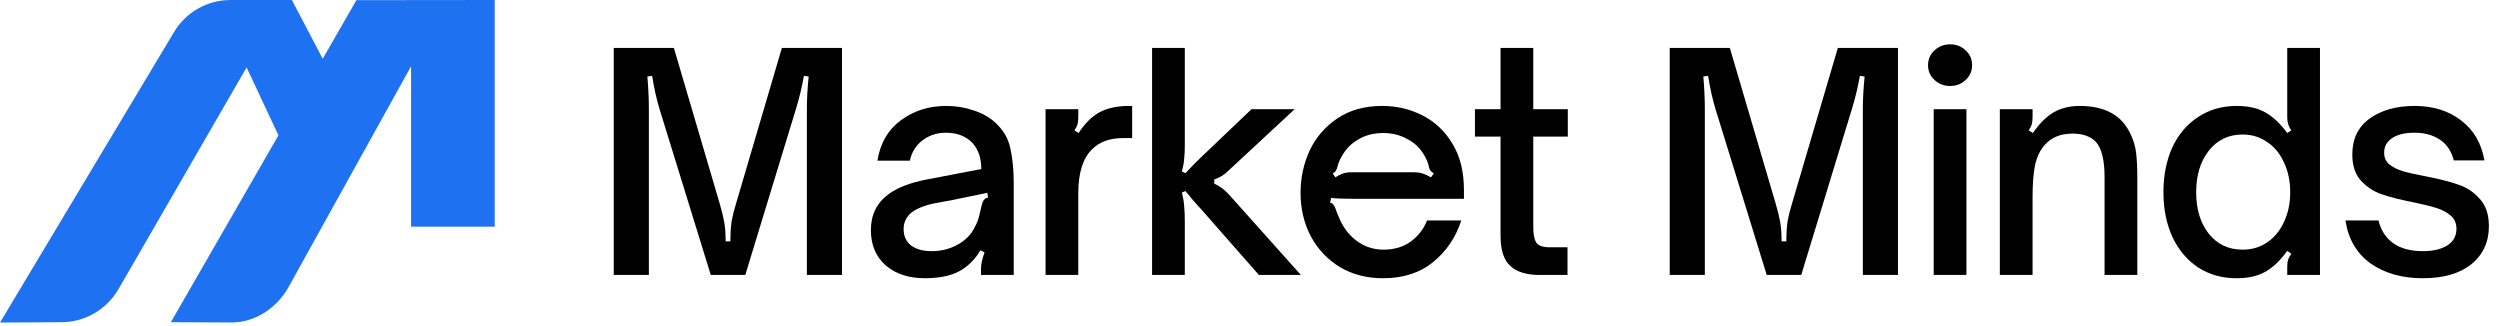
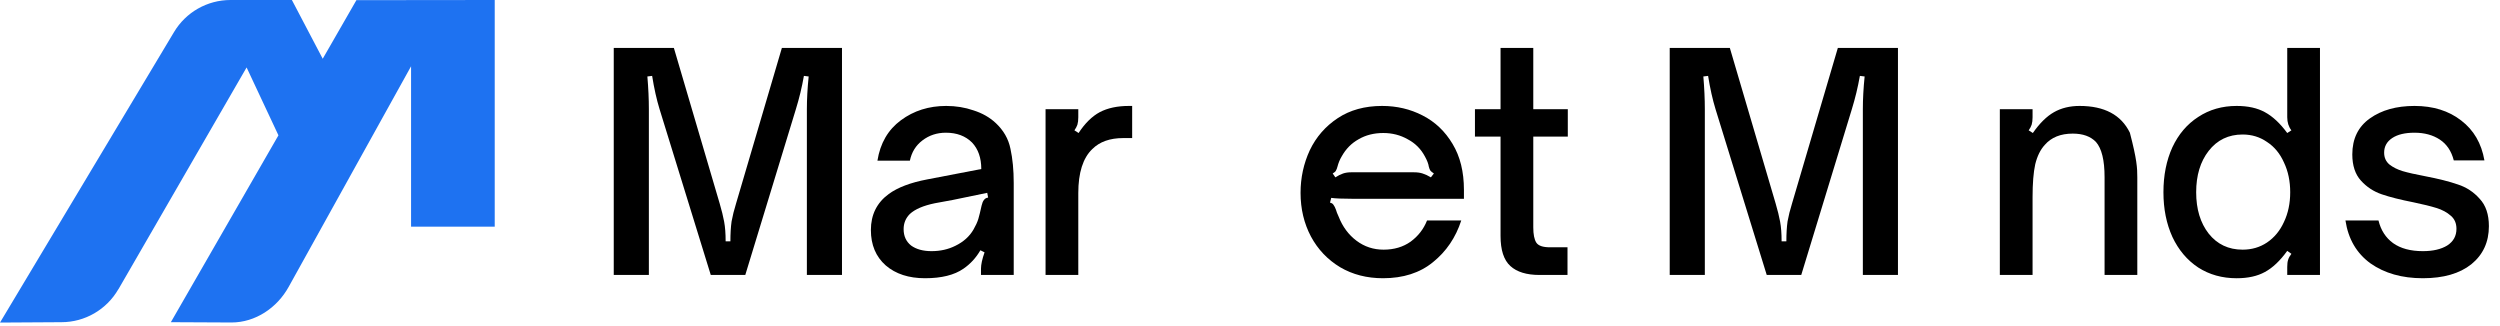
<svg xmlns="http://www.w3.org/2000/svg" width="192" height="25" viewBox="0 0 192 25" fill="none">
  <path d="M9.094 22.216L18.939 5.179L21.384 10.393L13.122 24.744L17.775 24.767C19.612 24.767 21.277 23.645 22.169 22.033L31.57 5.09V17.409H37.995V0L27.372 0.012L24.785 4.512L22.417 0H17.704C15.921 0 14.268 0.939 13.358 2.474L0 24.773C0 24.773 2.569 24.75 4.724 24.744C6.525 24.744 8.185 23.775 9.088 22.216H9.094Z" fill="#1E72F1" />
  <path d="M186.073 21.368C184.473 21.368 183.133 20.987 182.051 20.226C180.984 19.448 180.344 18.351 180.131 16.934H182.668C182.851 17.681 183.224 18.26 183.788 18.671C184.367 19.083 185.129 19.288 186.073 19.288C186.85 19.288 187.475 19.144 187.947 18.854C188.42 18.549 188.656 18.123 188.656 17.574C188.656 17.148 188.511 16.813 188.222 16.569C187.932 16.31 187.566 16.112 187.125 15.975C186.683 15.837 186.096 15.693 185.365 15.54C184.359 15.342 183.544 15.137 182.919 14.923C182.295 14.71 181.761 14.36 181.32 13.872C180.878 13.384 180.657 12.714 180.657 11.861C180.657 10.657 181.106 9.735 182.005 9.095C182.904 8.455 184.047 8.136 185.433 8.136C186.866 8.136 188.062 8.509 189.021 9.255C189.981 9.987 190.576 11.008 190.804 12.318H188.45C188.267 11.602 187.909 11.069 187.376 10.718C186.843 10.368 186.195 10.192 185.433 10.192C184.702 10.192 184.131 10.329 183.719 10.604C183.308 10.878 183.102 11.251 183.102 11.724C183.102 12.104 183.239 12.409 183.514 12.638C183.788 12.851 184.123 13.019 184.519 13.141C184.931 13.262 185.502 13.392 186.233 13.529C187.269 13.727 188.115 13.941 188.77 14.169C189.425 14.382 189.981 14.748 190.438 15.266C190.911 15.769 191.147 16.47 191.147 17.369C191.147 18.588 190.697 19.563 189.799 20.294C188.9 21.01 187.658 21.368 186.073 21.368Z" fill="black" />
  <path d="M171.774 21.369C170.662 21.369 169.679 21.094 168.826 20.546C167.973 19.982 167.31 19.197 166.838 18.192C166.381 17.186 166.152 16.043 166.152 14.764C166.152 13.469 166.381 12.318 166.838 11.313C167.31 10.307 167.973 9.53 168.826 8.981C169.679 8.418 170.662 8.136 171.774 8.136C172.643 8.136 173.366 8.296 173.945 8.616C174.54 8.936 175.111 9.469 175.66 10.216L175.979 10.01C175.766 9.736 175.66 9.4 175.66 9.004V3.679H178.174V21.117H175.66V20.5C175.66 20.271 175.682 20.089 175.728 19.951C175.774 19.799 175.858 19.647 175.979 19.494L175.66 19.266C175.111 20.028 174.54 20.569 173.945 20.889C173.366 21.209 172.643 21.369 171.774 21.369ZM172.231 19.174C172.932 19.174 173.557 18.992 174.105 18.626C174.669 18.245 175.103 17.719 175.408 17.049C175.728 16.379 175.888 15.617 175.888 14.764C175.888 13.91 175.728 13.149 175.408 12.478C175.103 11.793 174.669 11.267 174.105 10.901C173.557 10.52 172.932 10.33 172.231 10.33C171.15 10.33 170.281 10.749 169.626 11.587C168.986 12.41 168.666 13.469 168.666 14.764C168.666 16.059 168.986 17.118 169.626 17.94C170.281 18.763 171.15 19.174 172.231 19.174Z" fill="black" />
-   <path d="M153.587 21.117V8.387H156.101V9.004C156.101 9.233 156.078 9.423 156.032 9.575C155.986 9.712 155.91 9.857 155.803 10.01L156.123 10.215C156.641 9.469 157.182 8.935 157.746 8.615C158.31 8.295 158.965 8.136 159.712 8.136C161.616 8.136 162.904 8.821 163.574 10.192C163.833 10.695 163.993 11.213 164.054 11.746C164.115 12.264 164.145 12.889 164.145 13.621V21.117H161.631V13.598C161.631 12.303 161.41 11.404 160.969 10.901C160.557 10.474 159.963 10.261 159.186 10.261C158.256 10.261 157.54 10.55 157.038 11.129C156.702 11.495 156.459 11.99 156.306 12.615C156.169 13.24 156.101 14.085 156.101 15.152V21.117H153.587Z" fill="black" />
-   <path d="M151.022 21.117H148.508V8.387H151.022V21.117ZM149.765 6.604C149.308 6.604 148.912 6.452 148.577 6.147C148.242 5.843 148.074 5.462 148.074 5.005C148.074 4.548 148.242 4.167 148.577 3.862C148.912 3.557 149.308 3.405 149.765 3.405C150.238 3.405 150.634 3.557 150.954 3.862C151.289 4.167 151.457 4.548 151.457 5.005C151.457 5.462 151.289 5.843 150.954 6.147C150.634 6.452 150.238 6.604 149.765 6.604Z" fill="black" />
+   <path d="M153.587 21.117V8.387H156.101V9.004C156.101 9.233 156.078 9.423 156.032 9.575C155.986 9.712 155.91 9.857 155.803 10.01L156.123 10.215C156.641 9.469 157.182 8.935 157.746 8.615C158.31 8.295 158.965 8.136 159.712 8.136C161.616 8.136 162.904 8.821 163.574 10.192C164.115 12.264 164.145 12.889 164.145 13.621V21.117H161.631V13.598C161.631 12.303 161.41 11.404 160.969 10.901C160.557 10.474 159.963 10.261 159.186 10.261C158.256 10.261 157.54 10.55 157.038 11.129C156.702 11.495 156.459 11.99 156.306 12.615C156.169 13.24 156.101 14.085 156.101 15.152V21.117H153.587Z" fill="black" />
  <path d="M128.234 21.117V3.679H132.851L136.37 15.632C136.523 16.15 136.637 16.615 136.713 17.026C136.789 17.438 136.827 17.94 136.827 18.535H137.193C137.193 17.94 137.224 17.43 137.284 17.003C137.361 16.577 137.475 16.12 137.627 15.632L141.147 3.679H145.763V21.117H143.067V8.387C143.067 7.61 143.112 6.772 143.204 5.873L142.838 5.828C142.686 6.696 142.48 7.549 142.221 8.387L138.336 21.117H135.685L131.754 8.387C131.525 7.641 131.335 6.787 131.182 5.828L130.817 5.873C130.893 6.772 130.931 7.61 130.931 8.387V21.117H128.234Z" fill="black" />
  <path d="M118.236 21.117C117.245 21.117 116.499 20.889 115.996 20.431C115.493 19.974 115.242 19.205 115.242 18.123V10.49H113.276V8.387H115.242V3.679H117.756V8.387H120.407V10.49H117.756V17.46C117.756 17.994 117.832 18.382 117.984 18.626C118.137 18.87 118.487 18.992 119.036 18.992H120.384V21.117H118.236Z" fill="black" />
  <path d="M106.214 21.368C104.979 21.368 103.882 21.086 102.923 20.523C101.963 19.944 101.216 19.159 100.683 18.169C100.15 17.163 99.883 16.043 99.883 14.809C99.883 13.651 100.119 12.562 100.591 11.541C101.079 10.52 101.795 9.697 102.74 9.073C103.684 8.448 104.819 8.136 106.145 8.136C107.273 8.136 108.309 8.379 109.253 8.867C110.213 9.354 110.983 10.086 111.562 11.061C112.141 12.021 112.43 13.194 112.43 14.58V15.266H103.837C103.09 15.266 102.557 15.243 102.237 15.197L102.146 15.563C102.283 15.594 102.374 15.655 102.42 15.746C102.481 15.822 102.542 15.944 102.603 16.112C102.633 16.234 102.702 16.409 102.808 16.637C103.113 17.414 103.57 18.032 104.18 18.489C104.789 18.946 105.482 19.174 106.259 19.174C107.067 19.174 107.76 18.968 108.339 18.557C108.918 18.131 109.337 17.59 109.596 16.934H112.224C111.798 18.245 111.074 19.311 110.053 20.134C109.048 20.957 107.768 21.368 106.214 21.368ZM102.557 13.621C102.77 13.483 102.968 13.384 103.151 13.323C103.334 13.262 103.54 13.232 103.768 13.232H108.59C108.849 13.232 109.07 13.262 109.253 13.323C109.451 13.384 109.665 13.483 109.893 13.621L110.122 13.323C109.985 13.232 109.893 13.156 109.847 13.095C109.802 13.019 109.764 12.92 109.733 12.798C109.703 12.585 109.604 12.325 109.436 12.021C109.131 11.442 108.69 11 108.111 10.695C107.547 10.375 106.922 10.215 106.236 10.215C105.52 10.215 104.888 10.375 104.34 10.695C103.791 11 103.357 11.442 103.037 12.021C102.9 12.249 102.793 12.508 102.717 12.798C102.686 12.92 102.648 13.019 102.603 13.095C102.572 13.171 102.488 13.247 102.351 13.323L102.557 13.621Z" fill="black" />
-   <path d="M88.48 21.117V3.679H90.993V11.175C90.993 11.541 90.978 11.869 90.948 12.158C90.933 12.448 90.872 12.783 90.765 13.164L91.039 13.301C91.496 12.813 91.885 12.417 92.205 12.113L96.113 8.387H99.427L94.307 13.141C94.018 13.43 93.667 13.644 93.256 13.781V14.101C93.652 14.284 94.003 14.535 94.307 14.855L99.907 21.117H96.684L92.205 16.021C92.113 15.929 91.87 15.655 91.473 15.198C91.412 15.106 91.344 15.023 91.268 14.946C91.192 14.855 91.115 14.764 91.039 14.672L90.765 14.786C90.872 15.198 90.933 15.563 90.948 15.883C90.978 16.188 90.993 16.546 90.993 16.958V21.117H88.48Z" fill="black" />
  <path d="M80.299 21.117V8.387H82.813V9.004C82.813 9.233 82.791 9.423 82.745 9.575C82.699 9.712 82.623 9.857 82.516 10.01L82.836 10.215C83.324 9.469 83.865 8.935 84.459 8.615C85.068 8.295 85.815 8.136 86.699 8.136H86.95V10.604H86.264C85.244 10.604 84.451 10.886 83.888 11.449C83.171 12.135 82.813 13.262 82.813 14.832V21.117H80.299Z" fill="black" />
  <path d="M71.043 21.368C69.794 21.368 68.788 21.041 68.026 20.386C67.265 19.715 66.884 18.808 66.884 17.666C66.884 16.493 67.341 15.571 68.255 14.9C68.941 14.398 69.923 14.024 71.203 13.78L75.363 12.981C75.363 12.127 75.127 11.449 74.654 10.947C74.151 10.444 73.481 10.192 72.643 10.192C71.957 10.192 71.356 10.39 70.838 10.787C70.335 11.168 70.015 11.686 69.878 12.341H67.387C67.6 11 68.202 9.964 69.192 9.233C70.182 8.501 71.34 8.136 72.666 8.136C73.412 8.136 74.113 8.25 74.769 8.478C75.439 8.692 76.003 9.012 76.46 9.438C77.069 10.002 77.45 10.665 77.603 11.427C77.77 12.188 77.854 13.064 77.854 14.055V21.117H75.34V20.637C75.34 20.317 75.431 19.898 75.614 19.38L75.294 19.22C74.959 19.799 74.525 20.271 73.992 20.637C73.291 21.124 72.308 21.368 71.043 21.368ZM71.546 19.288C72.216 19.288 72.826 19.151 73.374 18.877C73.999 18.572 74.464 18.153 74.769 17.62C74.936 17.331 75.058 17.064 75.134 16.82C75.21 16.561 75.294 16.218 75.386 15.792C75.431 15.594 75.492 15.449 75.569 15.357C75.645 15.251 75.751 15.19 75.888 15.175L75.82 14.809L73.169 15.357L71.797 15.609C70.914 15.792 70.274 16.066 69.878 16.432C69.558 16.752 69.398 17.14 69.398 17.597C69.398 18.131 69.588 18.549 69.969 18.854C70.365 19.144 70.891 19.288 71.546 19.288Z" fill="black" />
  <path d="M47.136 21.117V3.679H51.753L55.272 15.632C55.425 16.15 55.539 16.615 55.615 17.026C55.691 17.438 55.729 17.94 55.729 18.535H56.095C56.095 17.94 56.125 17.43 56.186 17.003C56.263 16.577 56.377 16.12 56.529 15.632L60.049 3.679H64.665V21.117H61.968V8.387C61.968 7.61 62.014 6.772 62.106 5.873L61.74 5.828C61.588 6.696 61.382 7.549 61.123 8.387L57.238 21.117H54.587L50.656 8.387C50.427 7.641 50.237 6.787 50.084 5.828L49.718 5.873C49.795 6.772 49.833 7.61 49.833 8.387V21.117H47.136Z" fill="black" />
</svg>